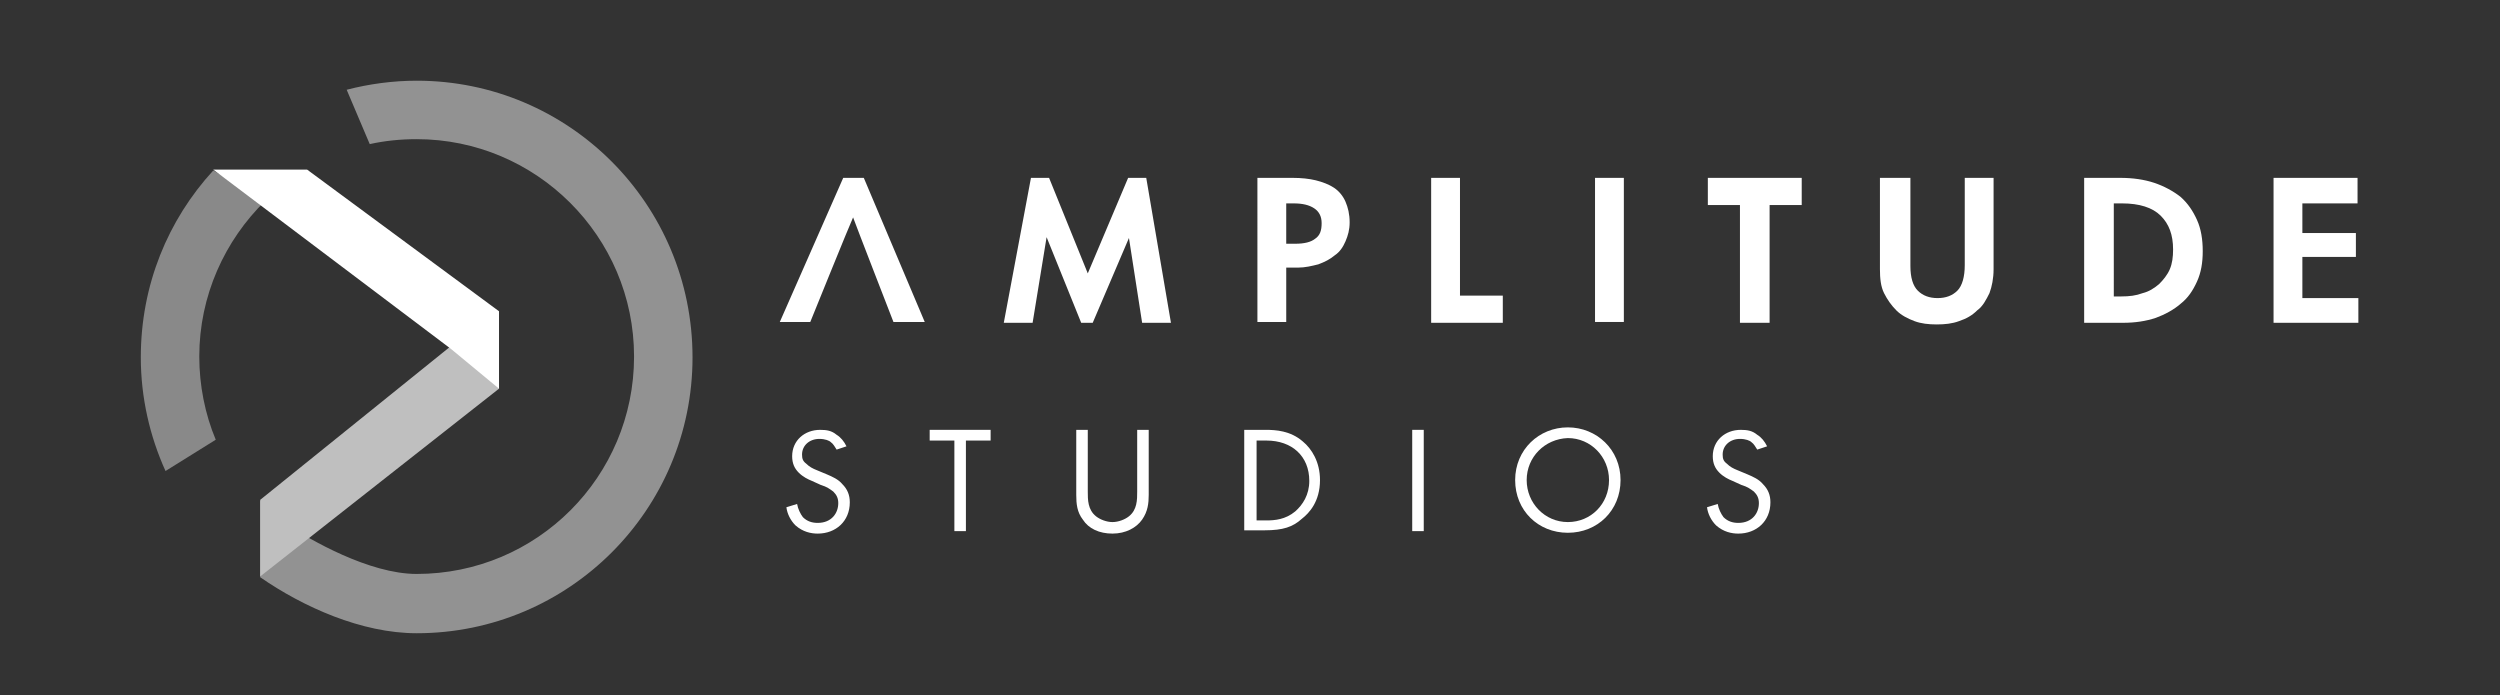
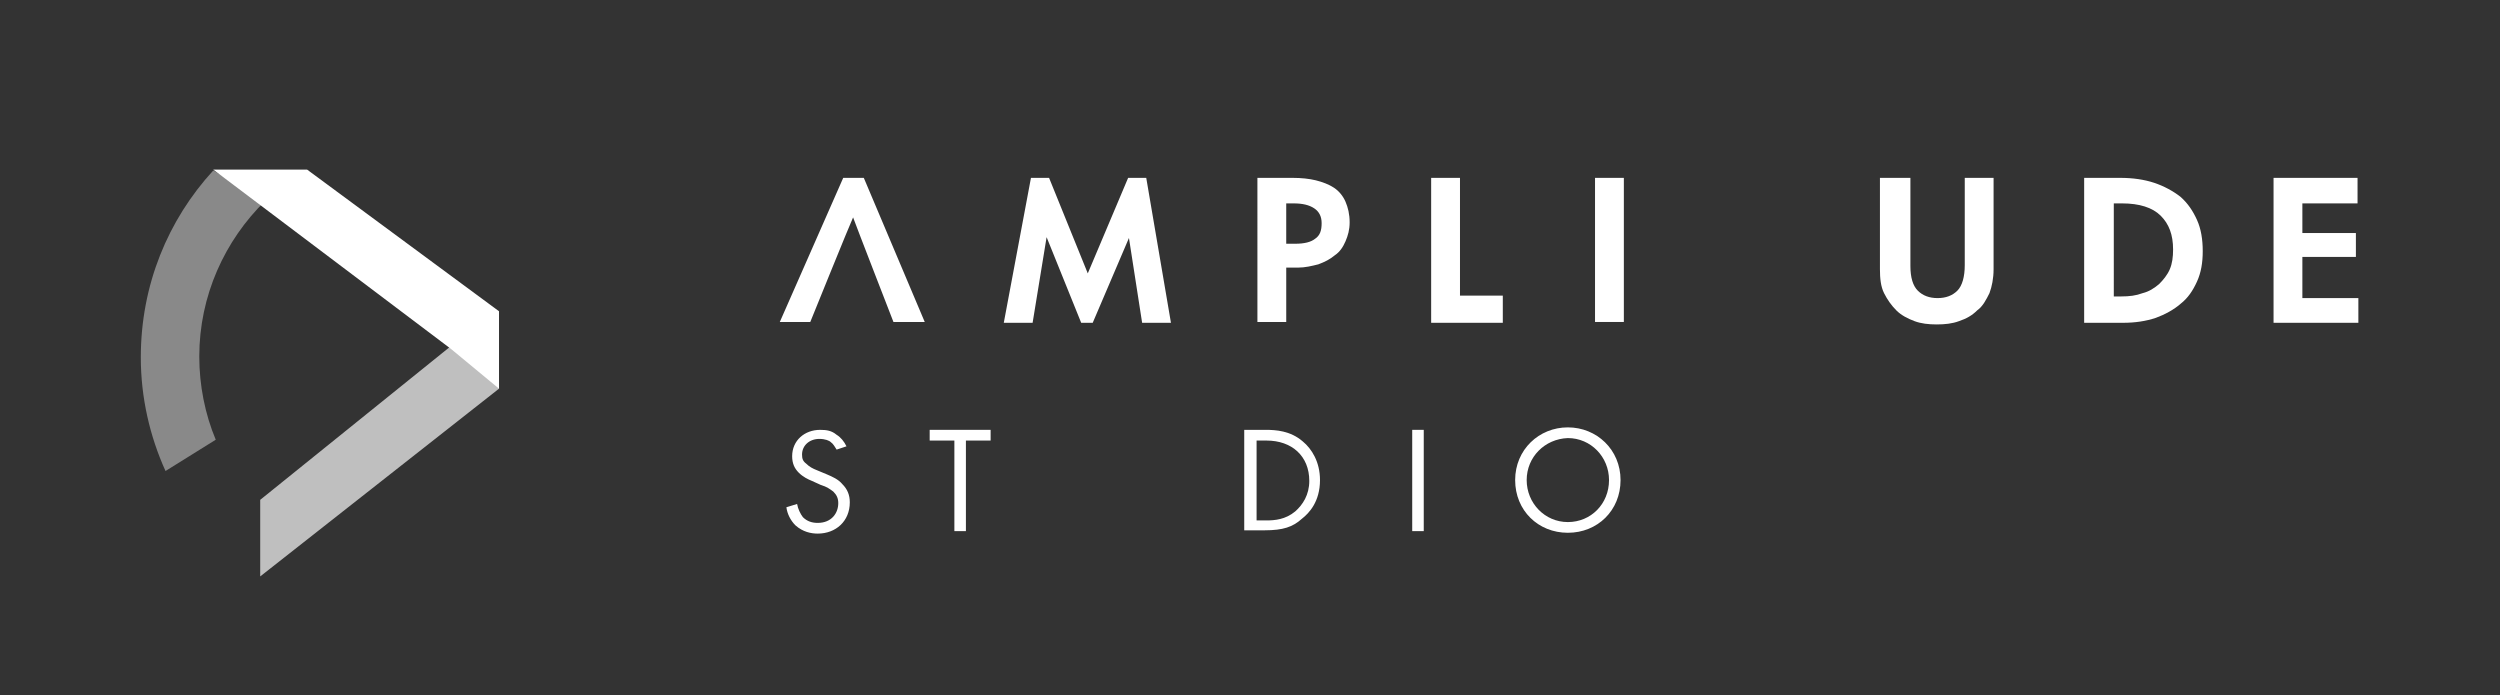
<svg xmlns="http://www.w3.org/2000/svg" version="1.1" id="Calque_1" x="0px" y="0px" viewBox="0 0 303.6 84.4" style="enable-background:new 0 0 303.6 84.4;" xml:space="preserve">
  <rect x="0" y="0" width="303.6" height="84.4" fill="#333333" stroke="none" />
  <style type="text/css">
	.st0{fill:#FFFFFF;}
	.st1{fill:#929292;}
	.st2{fill:#898989;}
	.st3{fill:#BFBFBF;}
</style>
  <path class="st0" d="M104.9,21.6h-2.5l-7.7,17.5h3.7c0,0,4.9-12.1,5.2-12.7c0.2,0.6,4.9,12.7,4.9,12.7h3.8L104.9,21.6z" />
  <polygon class="st0" points="125.2,21.6 127.4,21.6 132.1,33.2 137,21.6 139.2,21.6 142.2,39.2 138.7,39.2 137.1,28.9 132.7,39.2   131.3,39.2 127.1,28.8 125.4,39.2 121.9,39.2 " />
  <path class="st0" d="M157,21.6c1,0,2,0.1,2.8,0.3c0.8,0.2,1.6,0.5,2.2,0.9c0.6,0.4,1.1,1,1.4,1.7c0.3,0.7,0.5,1.5,0.5,2.5  c0,0.9-0.2,1.6-0.5,2.3c-0.3,0.7-0.7,1.3-1.3,1.7c-0.6,0.5-1.2,0.8-2,1.1c-0.8,0.2-1.6,0.4-2.5,0.4h-1.4v6.6h-3.5V21.6H157z   M156.3,29.6h1c1.1,0,1.9-0.2,2.4-0.6c0.6-0.4,0.8-1,0.8-1.9c0-0.8-0.3-1.4-0.9-1.8c-0.6-0.4-1.4-0.6-2.5-0.6h-0.9V29.6z" />
  <polygon class="st0" points="173.8,39.2 173.8,21.6 177.3,21.6 177.3,35.9 182.5,35.9 182.5,39.2 " />
  <rect x="193.7" y="21.6" class="st0" width="3.5" height="17.5" />
-   <polygon class="st0" points="207.4,21.6 218.8,21.6 218.8,24.9 214.9,24.9 214.9,39.2 211.3,39.2 211.3,24.9 207.4,24.9 " />
  <path class="st0" d="M228.5,21.6h3.5v10.7c0,1.4,0.3,2.4,0.9,3c0.6,0.6,1.4,0.9,2.4,0.9c1,0,1.8-0.3,2.4-0.9  c0.6-0.6,0.9-1.7,0.9-3.1V21.6h3.5v11.1c0,1.1-0.2,2.1-0.5,2.9c-0.4,0.8-0.8,1.6-1.5,2.1c-0.6,0.6-1.3,1-2.2,1.3  c-0.8,0.3-1.7,0.4-2.7,0.4c-1,0-1.9-0.1-2.7-0.4c-0.8-0.3-1.6-0.7-2.2-1.3c-0.6-0.6-1.1-1.3-1.5-2.1c-0.4-0.8-0.5-1.8-0.5-2.9V21.6z  " />
  <path class="st0" d="M253.1,39.2V21.6h4.4c1.5,0,2.9,0.2,4.1,0.6c1.2,0.4,2.3,1,3.2,1.7c0.9,0.8,1.5,1.7,2,2.8  c0.5,1.1,0.7,2.4,0.7,3.8c0,1.4-0.2,2.6-0.7,3.7c-0.5,1.1-1.1,2-2,2.7c-0.8,0.7-1.9,1.3-3,1.7c-1.2,0.4-2.5,0.6-4,0.6H253.1z   M257.6,36c1,0,1.8-0.1,2.6-0.4c0.8-0.2,1.4-0.6,2-1.1c0.5-0.5,1-1.1,1.3-1.8c0.3-0.7,0.4-1.5,0.4-2.4c0-1.8-0.5-3.1-1.5-4.1  c-1-1-2.6-1.5-4.7-1.5h-1V36H257.6z" />
  <polygon class="st0" points="286.3,21.6 286.3,24.7 279.6,24.7 279.6,28.3 286.1,28.3 286.1,31.2 279.6,31.2 279.6,36.2 286.4,36.2   286.4,39.2 276.1,39.2 276.1,21.6 " />
  <path class="st0" d="M101.6,54.6c-0.2-0.3-0.4-0.7-0.7-0.9c-0.2-0.2-0.7-0.4-1.4-0.4c-1.2,0-2.1,0.8-2.1,1.9c0,0.5,0.1,0.8,0.5,1.1  c0.4,0.4,0.8,0.6,1.3,0.8l1.2,0.5c0.7,0.3,1.4,0.6,1.9,1.2c0.6,0.6,0.9,1.3,0.9,2.2c0,2.3-1.7,3.8-3.9,3.8c-0.8,0-1.8-0.2-2.7-1  c-0.6-0.6-1-1.4-1.1-2.2l1.3-0.4c0.1,0.6,0.4,1.2,0.7,1.6c0.5,0.5,1.1,0.7,1.8,0.7c1.7,0,2.5-1.2,2.5-2.4c0-0.6-0.2-1-0.6-1.4  c-0.4-0.3-0.8-0.6-1.5-0.8l-1.1-0.5c-0.5-0.2-1.1-0.5-1.6-1c-0.5-0.5-0.8-1.1-0.8-2c0-1.9,1.5-3.2,3.4-3.2c0.8,0,1.4,0.1,2,0.6  c0.5,0.3,0.9,0.8,1.2,1.4L101.6,54.6z" />
  <polygon class="st0" points="117.3,53.5 117.3,64.5 115.9,64.5 115.9,53.5 112.9,53.5 112.9,52.2 120.3,52.2 120.3,53.5 " />
-   <path class="st0" d="M132.1,59.7c0,1,0,2.2,1,3c0.5,0.4,1.3,0.7,2,0.7c0.7,0,1.5-0.3,2-0.7c1-0.8,1-2,1-3v-7.5h1.4v7.9  c0,1-0.1,2-0.8,3c-0.7,1-2,1.7-3.6,1.7c-1.6,0-2.9-0.6-3.6-1.7c-0.7-0.9-0.8-1.9-0.8-3v-7.9h1.4V59.7z" />
  <path class="st0" d="M151.2,52.2h2.5c1.2,0,3,0.1,4.5,1.4c1.1,0.9,2.1,2.5,2.1,4.7c0,2.6-1.3,4-2.2,4.7c-1.1,1-2.3,1.4-4.5,1.4h-2.5  V52.2z M152.6,63.2h1.2c1,0,2.3-0.1,3.5-1.1c0.9-0.8,1.7-2,1.7-3.7c0-3-2.1-4.9-5.2-4.9h-1.2V63.2z" />
  <rect x="171.5" y="52.2" class="st0" width="1.4" height="12.3" />
  <path class="st0" d="M184,58.3c0-3.7,2.9-6.4,6.4-6.4c3.5,0,6.4,2.7,6.4,6.4c0,3.7-2.8,6.4-6.4,6.4C186.8,64.7,184,62,184,58.3   M185.4,58.3c0,2.8,2.2,5.1,5,5.1c2.8,0,5-2.2,5-5.1c0-2.8-2.2-5.1-5-5.1C187.6,53.3,185.4,55.5,185.4,58.3" />
-   <path class="st0" d="M213.4,54.6c-0.2-0.3-0.4-0.7-0.7-0.9c-0.2-0.2-0.7-0.4-1.4-0.4c-1.2,0-2.1,0.8-2.1,1.9c0,0.5,0.1,0.8,0.5,1.1  c0.4,0.4,0.8,0.6,1.3,0.8l1.2,0.5c0.7,0.3,1.4,0.6,1.9,1.2c0.6,0.6,0.9,1.3,0.9,2.2c0,2.3-1.7,3.8-3.9,3.8c-0.8,0-1.8-0.2-2.7-1  c-0.6-0.6-1-1.4-1.1-2.2l1.3-0.4c0.1,0.6,0.4,1.2,0.7,1.6c0.5,0.5,1.1,0.7,1.8,0.7c1.7,0,2.5-1.2,2.5-2.4c0-0.6-0.2-1-0.6-1.4  c-0.4-0.3-0.8-0.6-1.5-0.8l-1.1-0.5c-0.5-0.2-1.1-0.5-1.6-1c-0.5-0.5-0.8-1.1-0.8-2c0-1.9,1.5-3.2,3.4-3.2c0.8,0,1.4,0.1,2,0.6  c0.5,0.3,0.9,0.8,1.2,1.4L213.4,54.6z" />
-   <path class="st1" d="M50.6,9.8c-2.9,0-5.8,0.4-8.5,1.1l2.8,6.6c1.8-0.4,3.7-0.6,5.7-0.6C65.1,16.9,77,28.7,77,43.3  c0,14.6-11.8,26.4-26.4,26.4c-5.8,0-13-4.2-15.6-5.9c-1.4-0.9-3.4-3-3.4-3l0,9.3c5.2,3.6,12.3,6.8,19,6.8c18.5,0,33.5-15,33.5-33.5  C84.1,24.8,69.1,9.8,50.6,9.8" />
-   <path class="st2" d="M26.2,53.4c-1.3-3.1-2-6.6-2-10.1c0-7.4,3.1-14.1,8-18.9l-6.3-3.7c-5.5,6-8.8,13.9-8.8,22.7  c0,4.9,1.1,9.6,3,13.8L26.2,53.4z" />
+   <path class="st2" d="M26.2,53.4c-1.3-3.1-2-6.6-2-10.1c0-7.4,3.1-14.1,8-18.9l-6.3-3.7c-5.5,6-8.8,13.9-8.8,22.7  c0,4.9,1.1,9.6,3,13.8z" />
  <polygon class="st3" points="60.6,47.2 31.6,70 31.6,60.7 60,37.8 " />
  <polygon class="st0" points="25.9,20.6 37.3,20.6 60.6,37.8 60.6,47.2 54.8,42.4 " />
</svg>